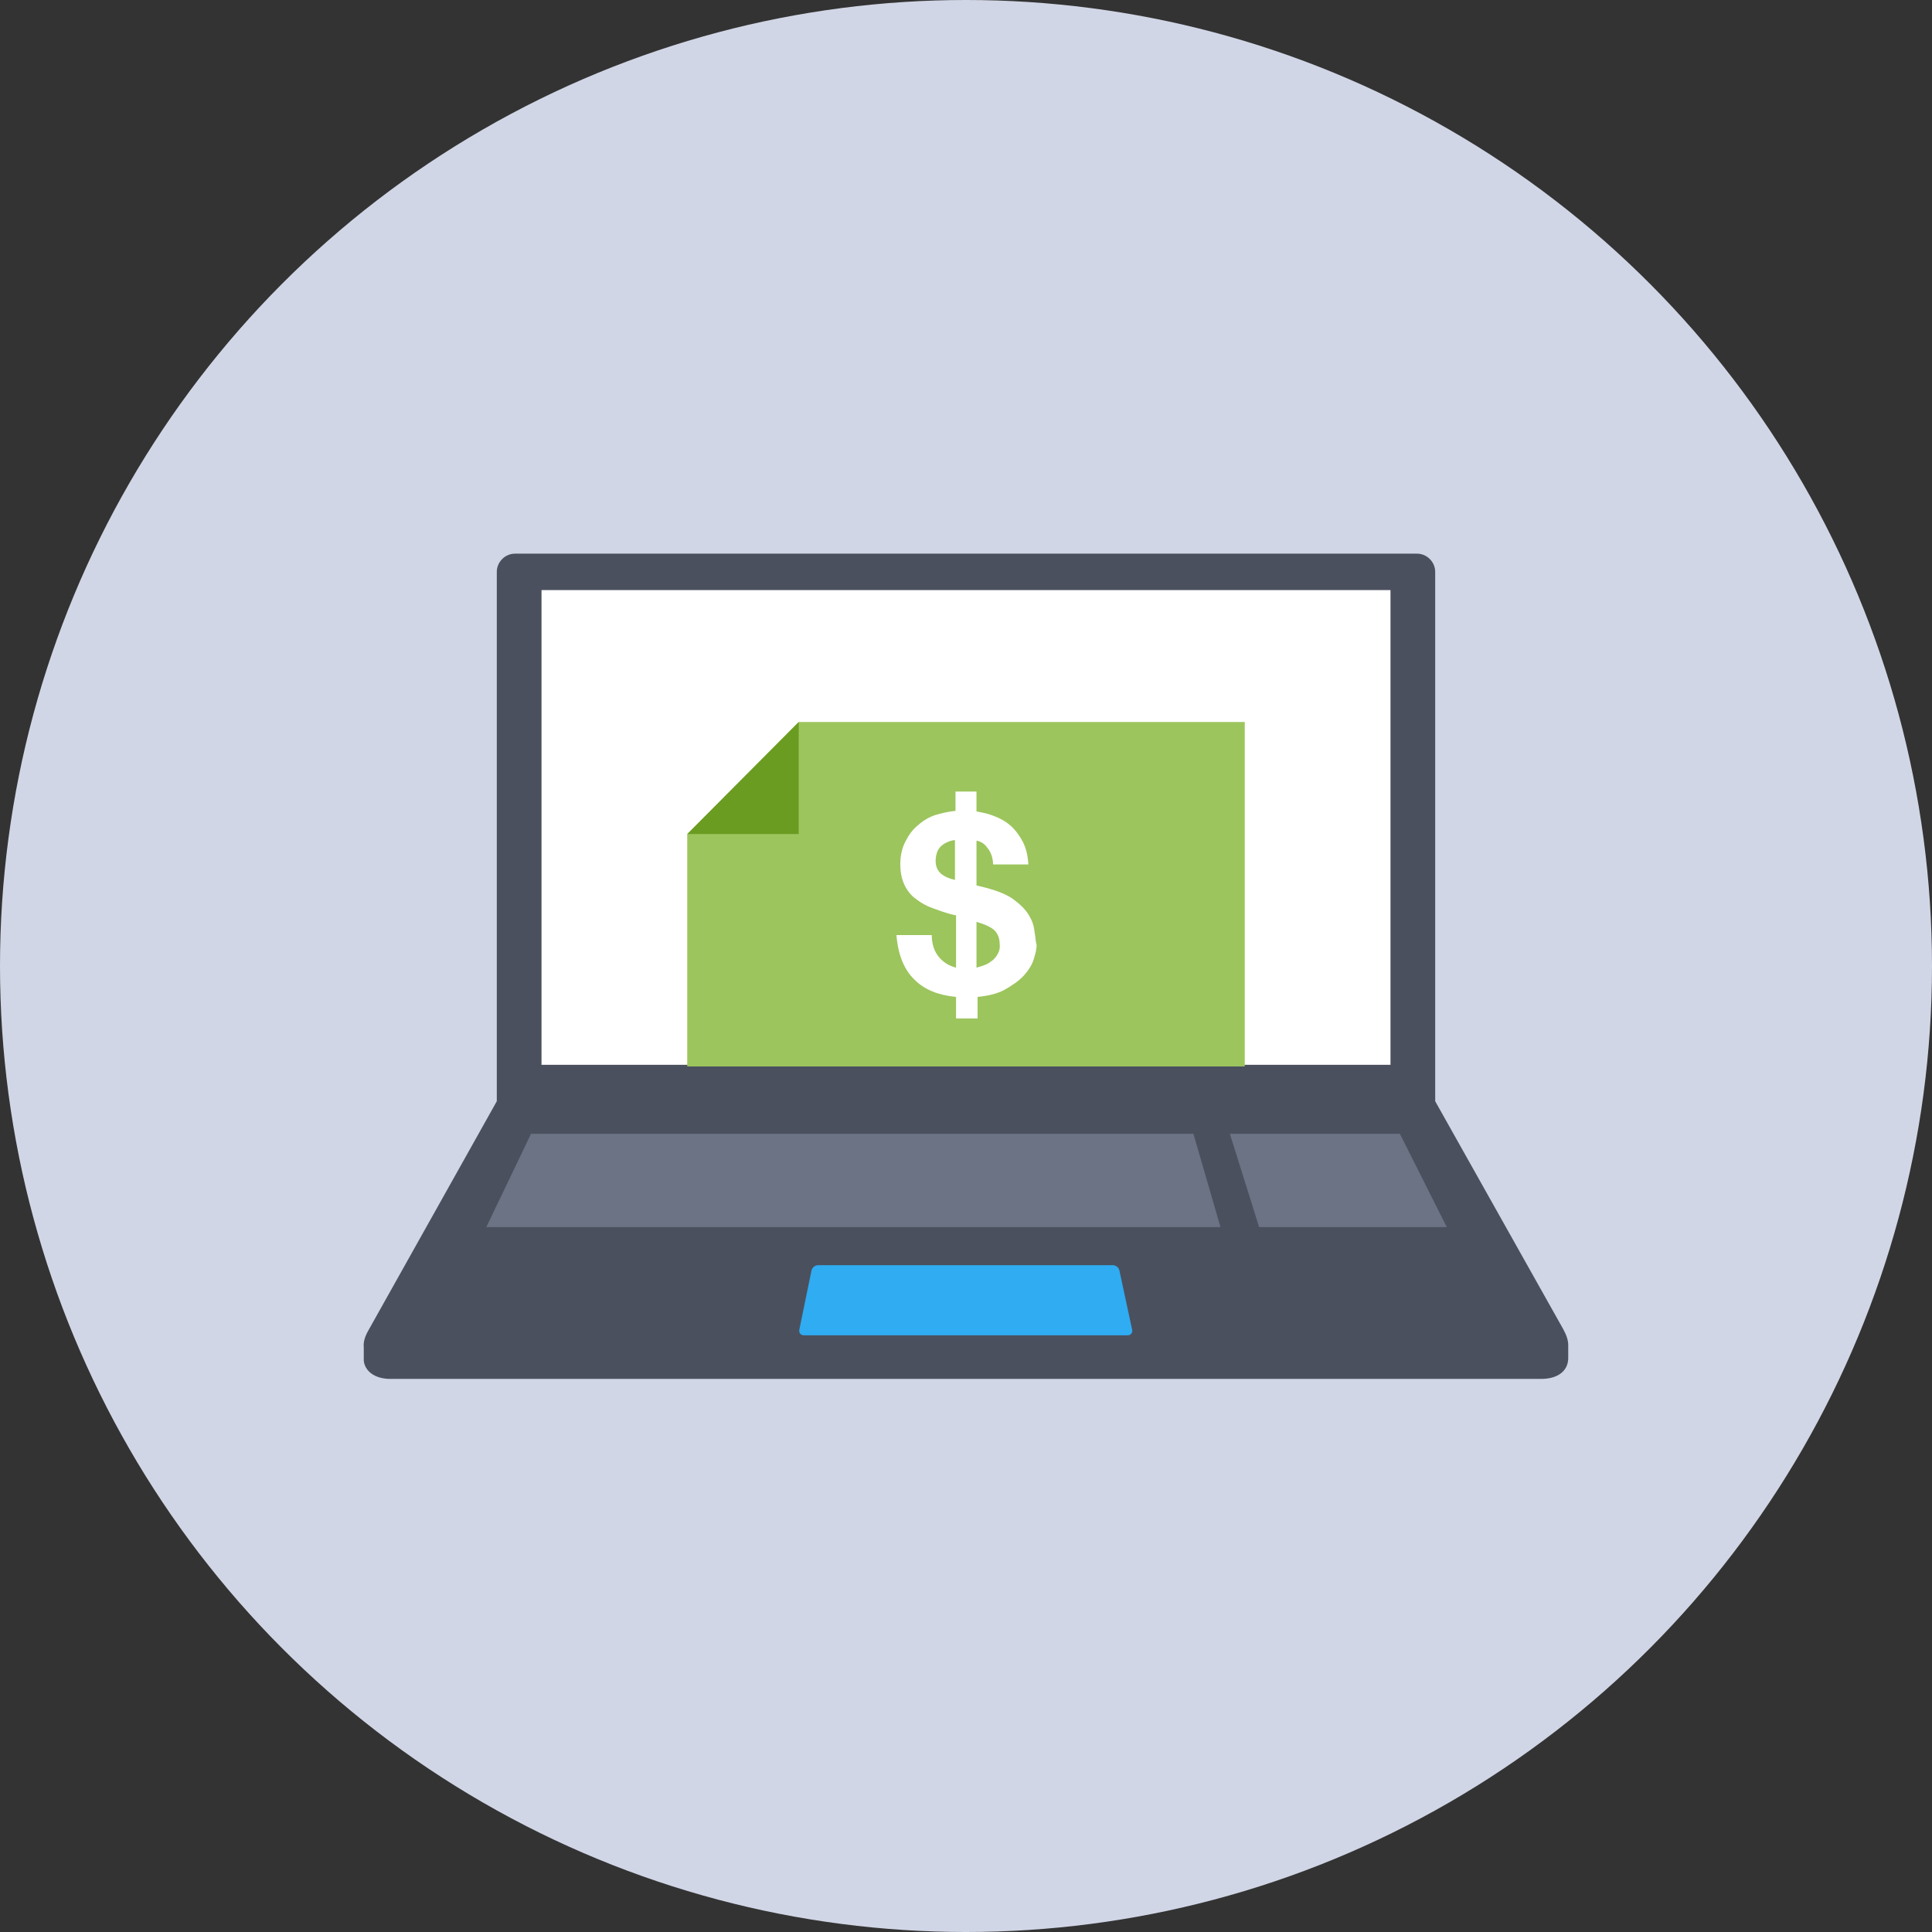
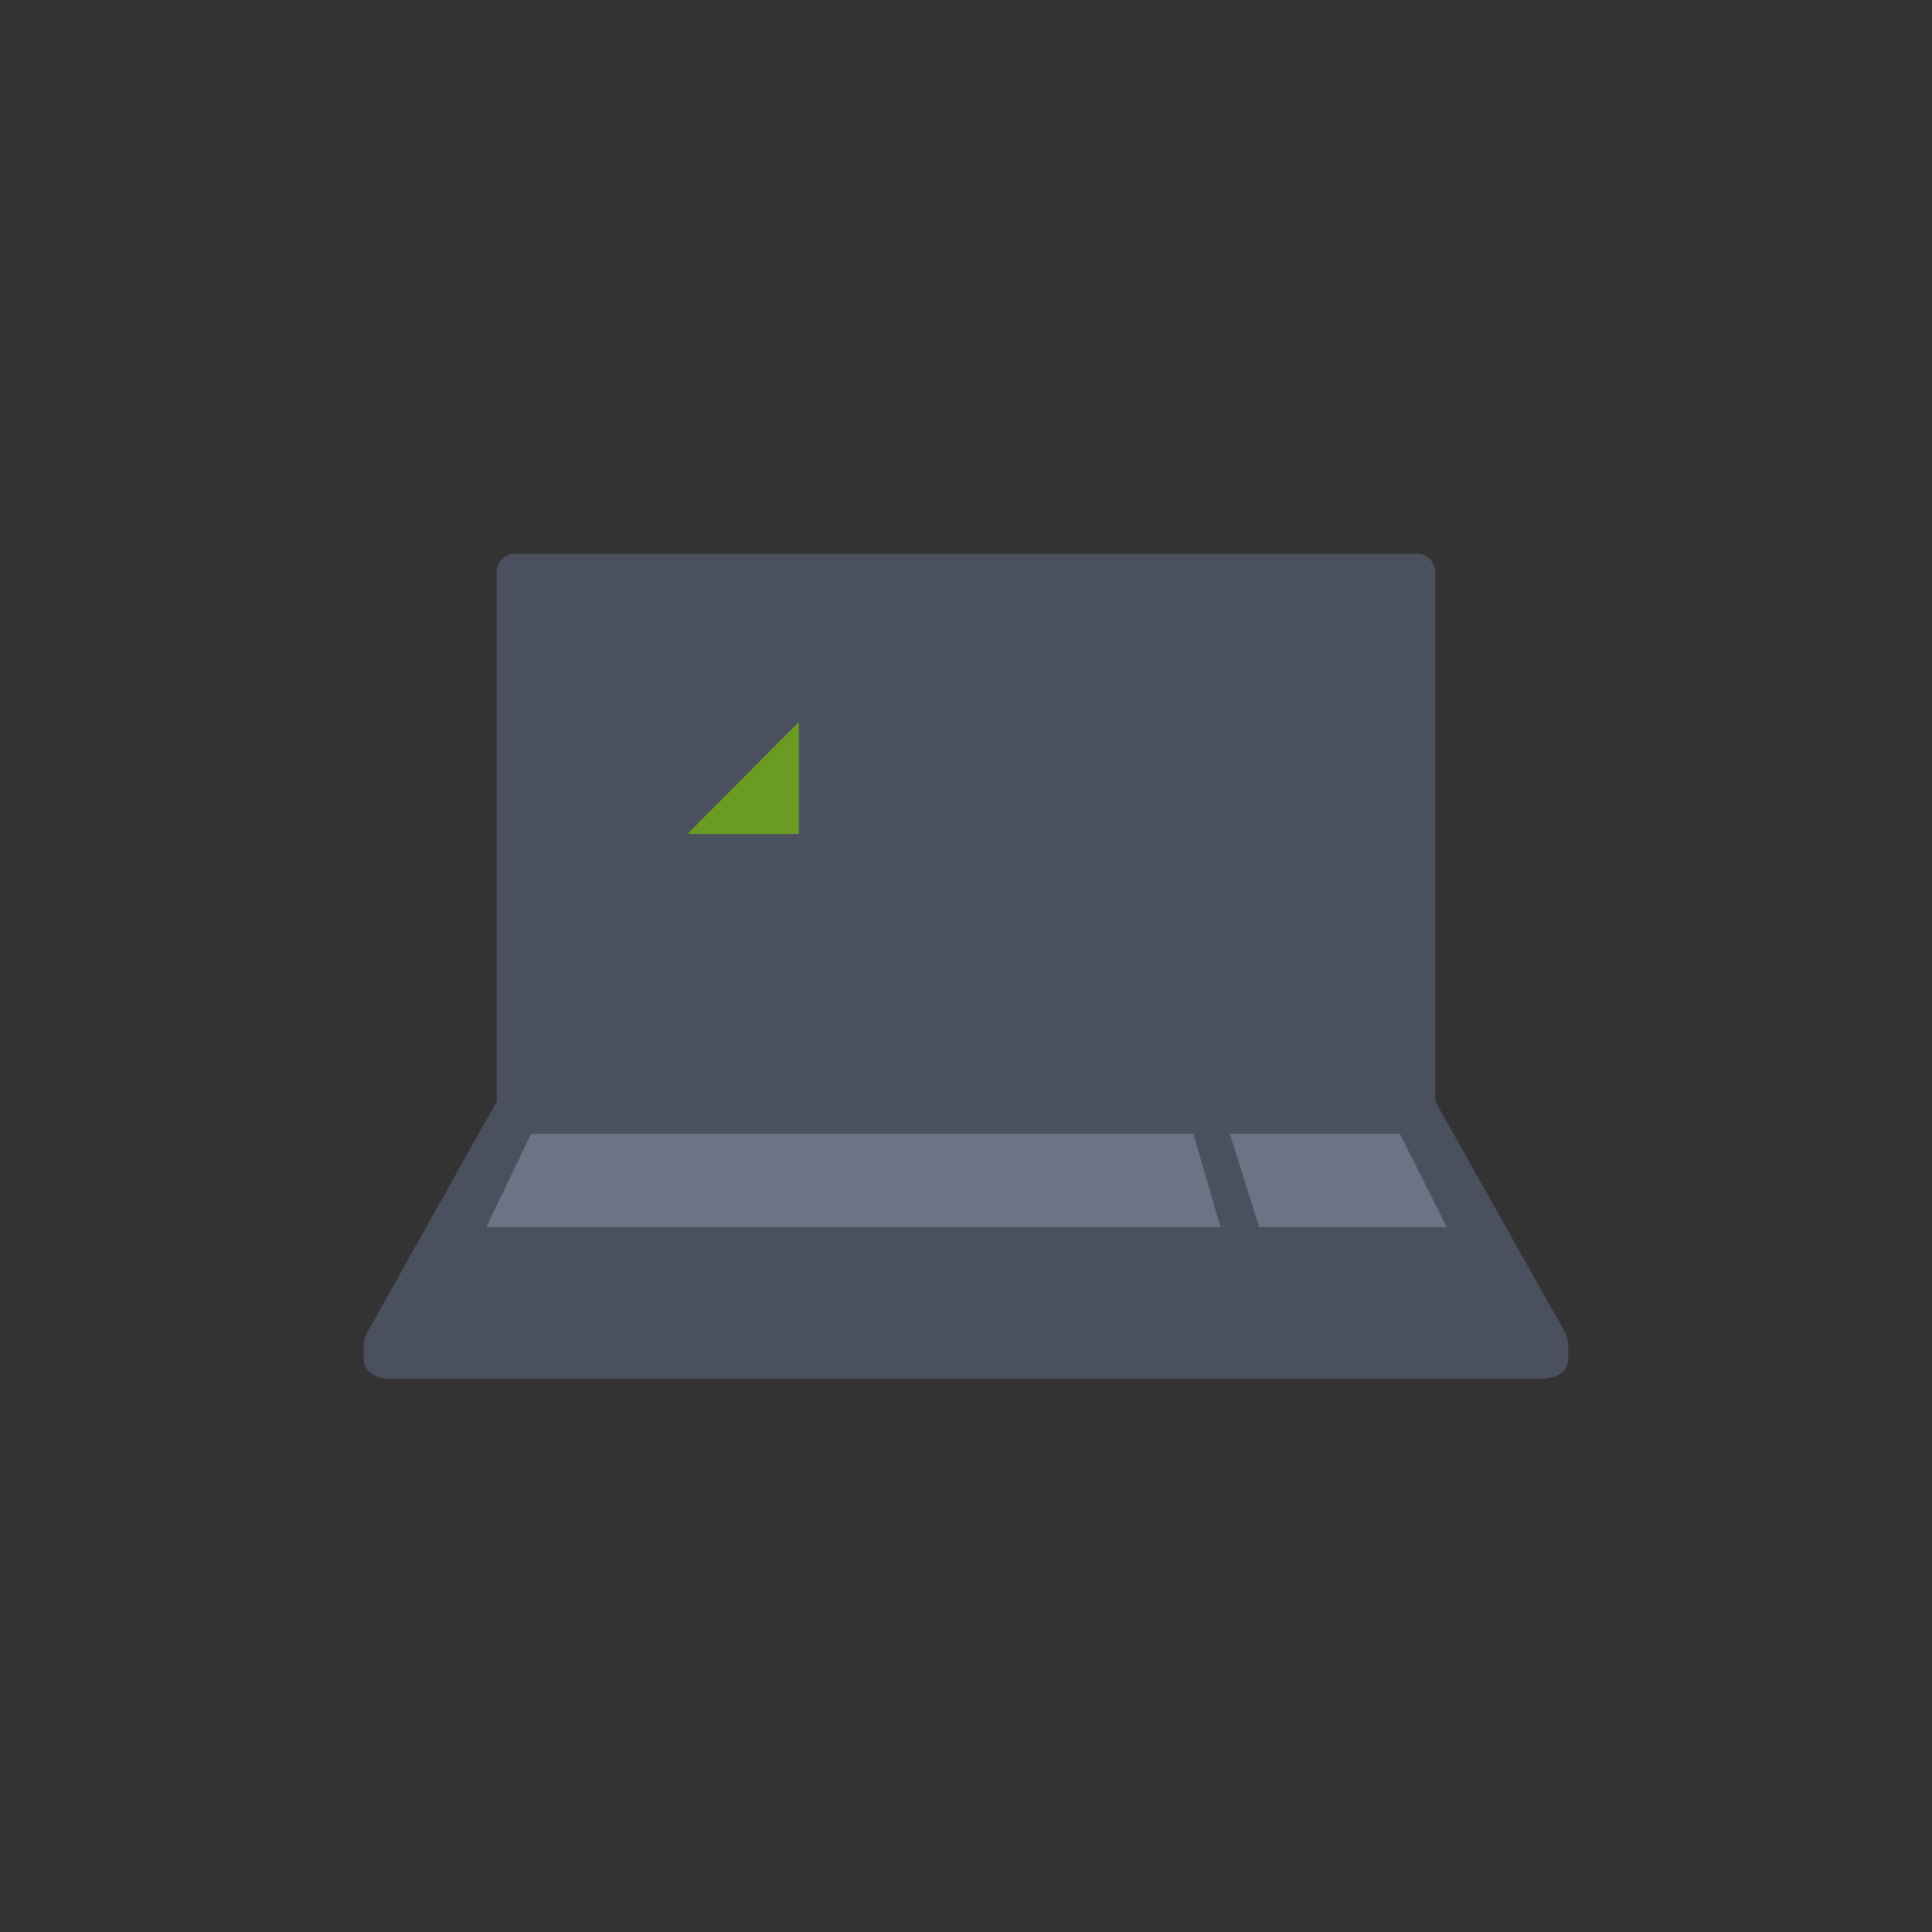
<svg xmlns="http://www.w3.org/2000/svg" version="1.1" x="0px" y="0px" viewBox="0 0 350 350" enable-background="new 0 0 350 350" xml:space="preserve">
  <rect x="0" y="0" width="350" height="350" fill="#333333" stroke="none" />
  <g id="Layer_6">
</g>
  <g id="Layer_1">
</g>
  <g id="Layer_2">
</g>
  <g id="Layer_3">
</g>
  <g id="Layer_4">
</g>
  <g id="Layer_5">
-     <circle fill="#D1D6E6" cx="175" cy="175" r="175" />
    <g>
      <g>
        <path fill="#4B505E" d="M284.1,243.7c0-0.9-0.3-1.8-0.9-2.9L260,199.5v-95.9c0-1.8-1.5-3.3-3.3-3.3H175H93.3     c-1.8,0-3.3,1.5-3.3,3.3v95.9l-23.2,41.4c-0.7,1.2-1,2.2-0.9,3.2h0v2.4h0c0.2,1.9,2,3.3,4.8,3.3H175h104.2c3.2,0,5-1.6,4.9-4h0     L284.1,243.7L284.1,243.7z" />
      </g>
-       <polygon fill="#FFFFFF" points="98.1,106.9 98.1,149.6 98.1,192.9 251.9,192.9 251.9,149.6 251.9,106.9   " />
      <g>
-         <path fill="#2FACF2" d="M205.1,240.9c0.1,0.5-0.2,1-0.8,1h-58.7c-0.5,0-0.9-0.4-0.8-1l2.2-10.7c0.1-0.5,0.6-1,1.2-1h53.4     c0.5,0,1.1,0.4,1.2,1L205.1,240.9z" />
-       </g>
+         </g>
      <polygon fill="#6B7384" points="221.1,222.3 88.1,222.3 96.2,205.4 216.2,205.4   " />
      <polygon fill="#6B7384" points="262.1,222.3 228.1,222.3 222.8,205.4 253.6,205.4   " />
    </g>
    <g>
-       <polygon fill="#9CC55D" points="225.5,193.2 124.5,193.2 124.5,151.1 144.7,130.8 225.5,130.8   " />
      <polygon fill="#6B9C22" points="124.5,151.1 144.7,130.8 144.7,151.1   " />
    </g>
  </g>
  <g id="Layer_7">
-     <path fill="#FFFFFF" d="M187.4,168.7c-0.1-1-0.4-1.9-1-2.9c-0.6-1-1.5-1.9-2.7-2.8c-1.2-0.9-2.9-1.6-5.2-2.2   c-0.4-0.1-0.8-0.2-1.2-0.3c-0.1,0-0.3-0.1-0.4-0.1v-8.1c0.7,0.1,1.4,0.5,1.9,1.2c0.7,0.8,1.1,1.9,1.1,3.1h6.4   c-0.1-1.6-0.4-2.9-1-4.1c-0.6-1.1-1.3-2.1-2.2-2.9c-0.9-0.8-2-1.4-3.1-1.8c-1-0.4-2-0.6-3.1-0.8v-3.6h-3.8v3.5   c-1.2,0.1-2.4,0.4-3.5,0.7c-1.3,0.4-2.4,1.1-3.3,1.9c-1,0.8-1.7,1.8-2.3,3c-0.6,1.2-0.9,2.5-0.9,4.1c0,1.5,0.3,2.8,0.8,3.8   c0.5,1,1.2,1.9,2.1,2.5c0.9,0.7,1.8,1.2,2.9,1.6c1.1,0.4,2.2,0.8,3.3,1.1c0.3,0.1,0.6,0.1,0.8,0.2c0.1,0,0.1,0,0.2,0v9.5   c-1.2-0.3-2.2-0.9-3-1.8c-0.9-1-1.4-2.4-1.4-4.1h-6.4c0.3,3.6,1.4,6.3,3.3,8.1c1.8,1.8,4.3,2.8,7.5,3.1v3.9h0.5v0h2.7v0h0.7v-3.9   c2-0.2,3.6-0.6,4.9-1.3c1.4-0.8,2.6-1.6,3.5-2.6c0.9-1,1.5-2,1.8-3c0.3-1,0.5-1.8,0.5-2.5C187.6,170.6,187.6,169.7,187.4,168.7z    M170.5,158.3c-0.6-0.5-1-1.3-1-2.3c0-0.6,0.1-1.2,0.3-1.7c0.2-0.5,0.5-0.9,0.9-1.2c0.4-0.3,0.8-0.5,1.3-0.7c0.3-0.1,0.7-0.2,1-0.2   v7.2C172,159.2,171.1,158.8,170.5,158.3z M180.7,172.9c-0.3,0.5-0.7,1-1.2,1.3c-0.5,0.4-1,0.6-1.6,0.8c-0.3,0.1-0.7,0.2-1,0.3V167   c1.4,0.4,2.5,0.9,3.1,1.4c0.7,0.6,1.1,1.5,1.1,2.6C181.2,171.8,181,172.4,180.7,172.9z" />
-   </g>
+     </g>
</svg>